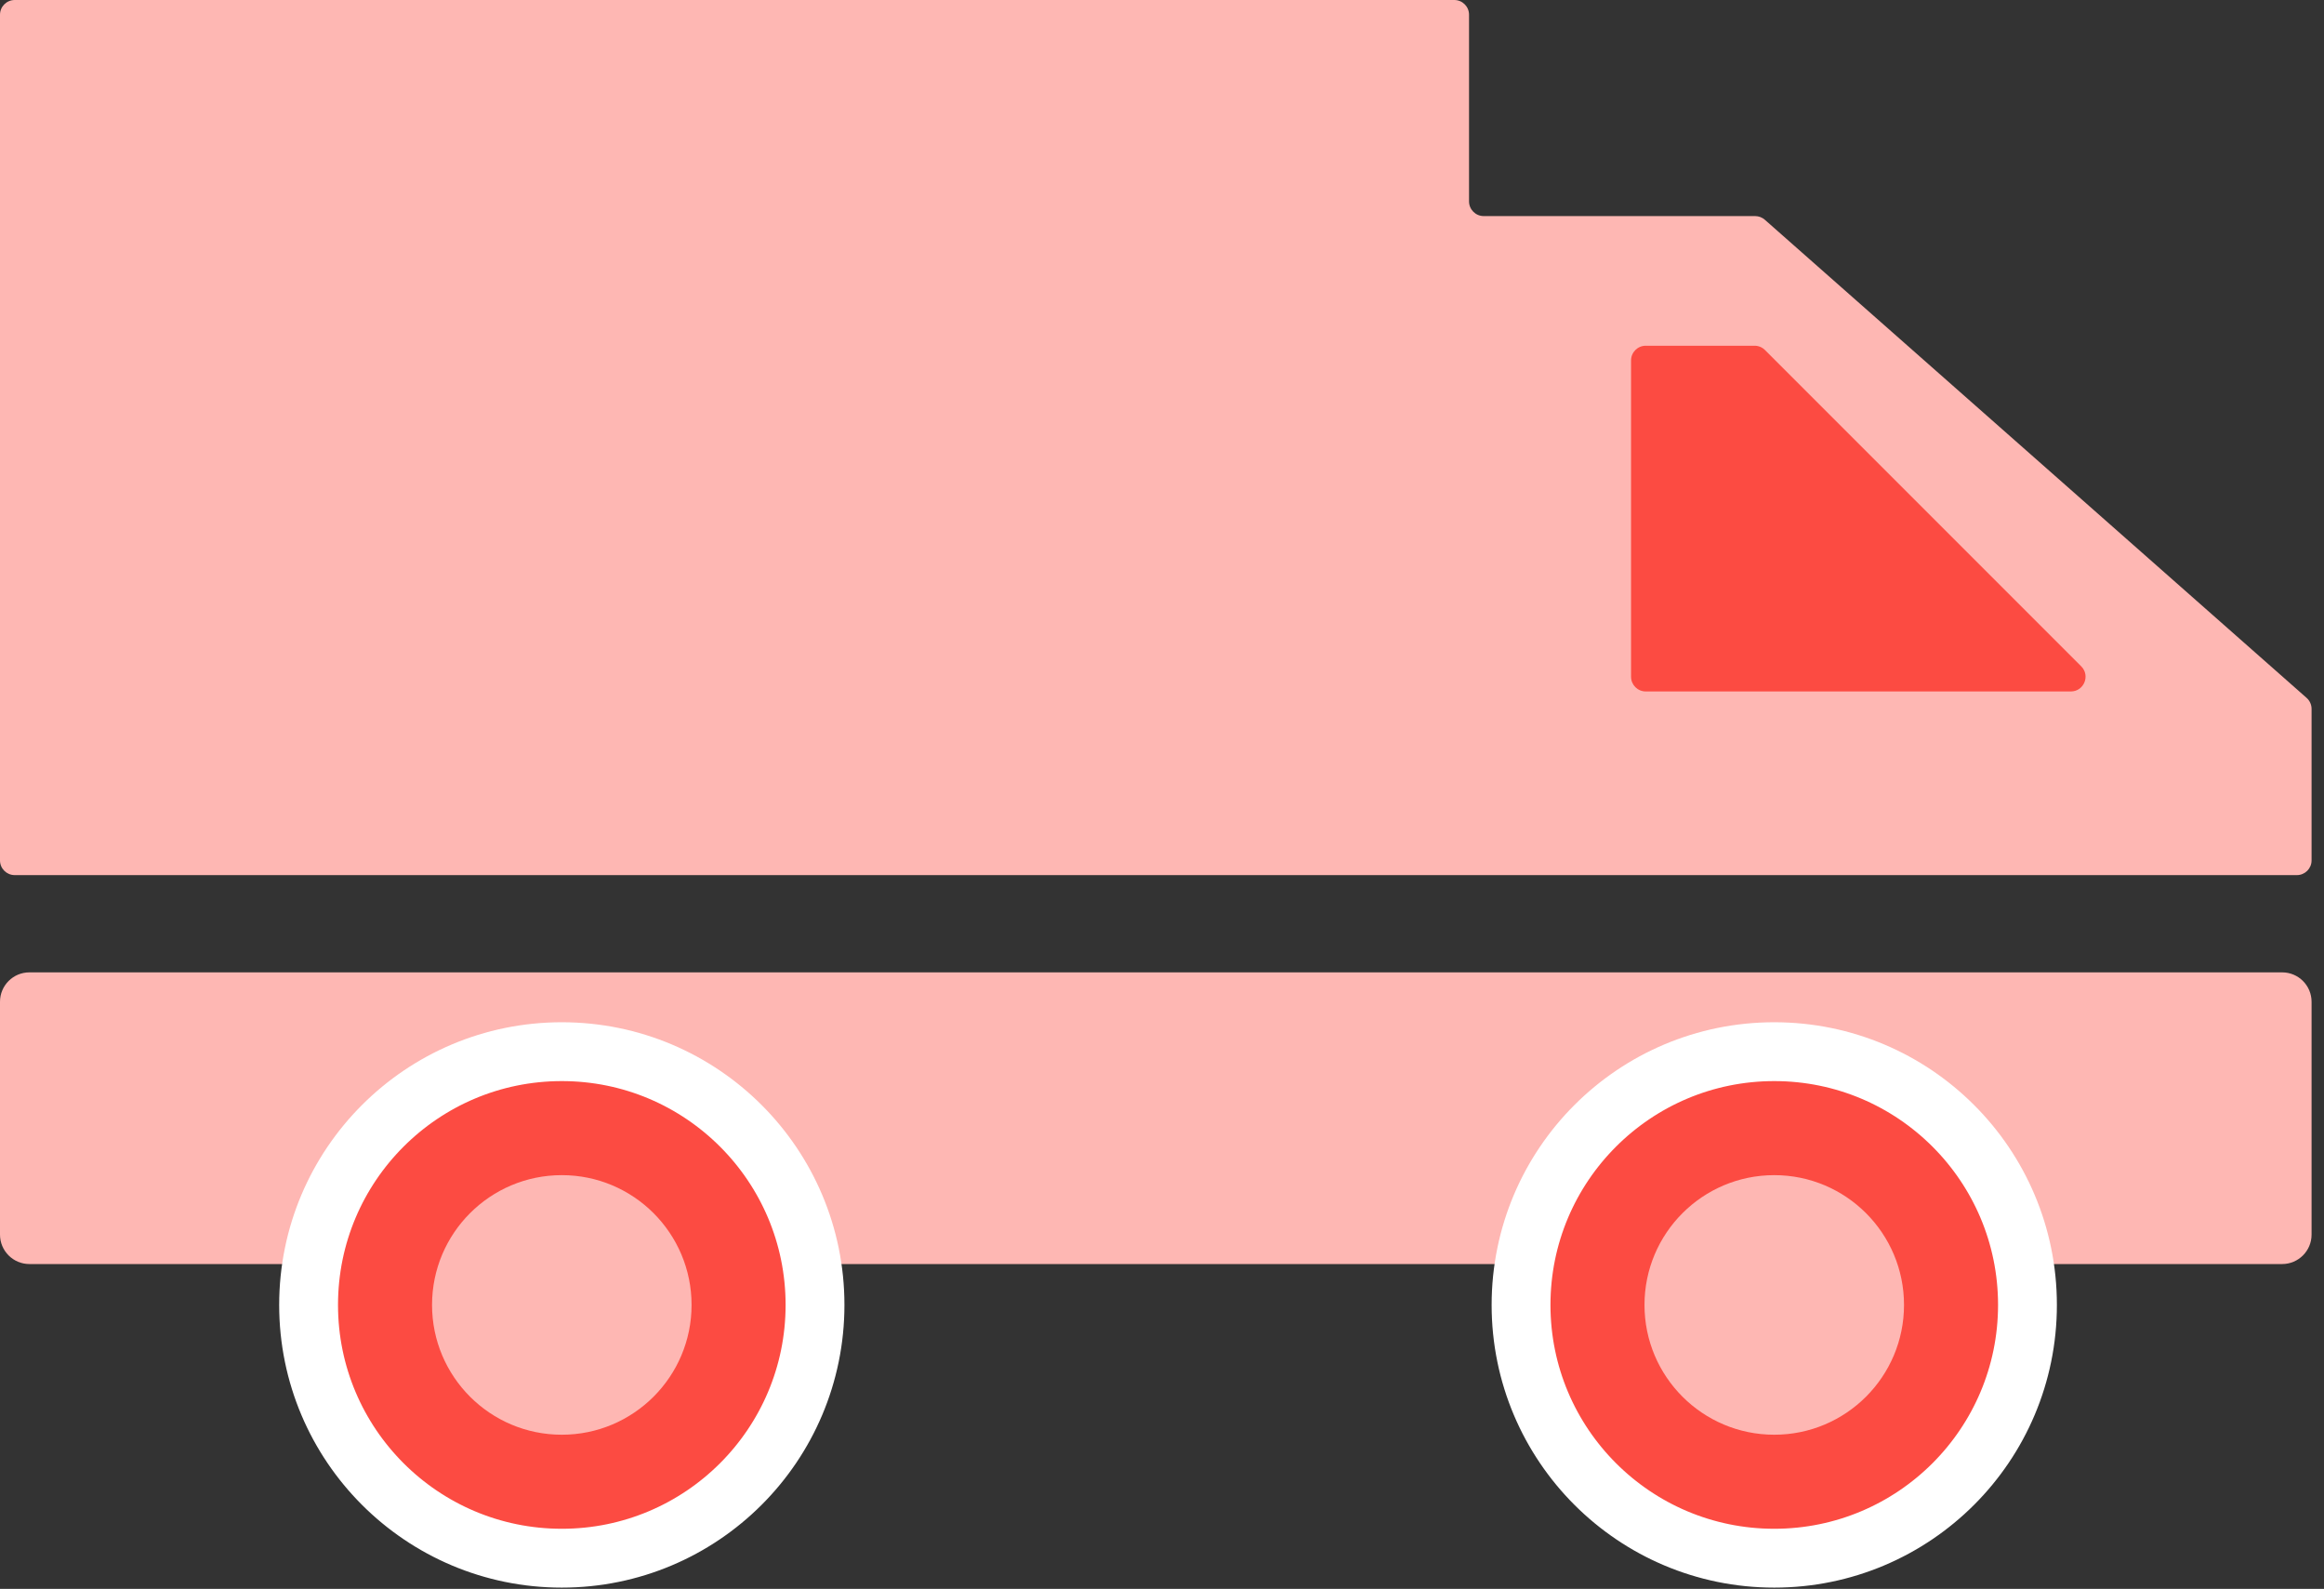
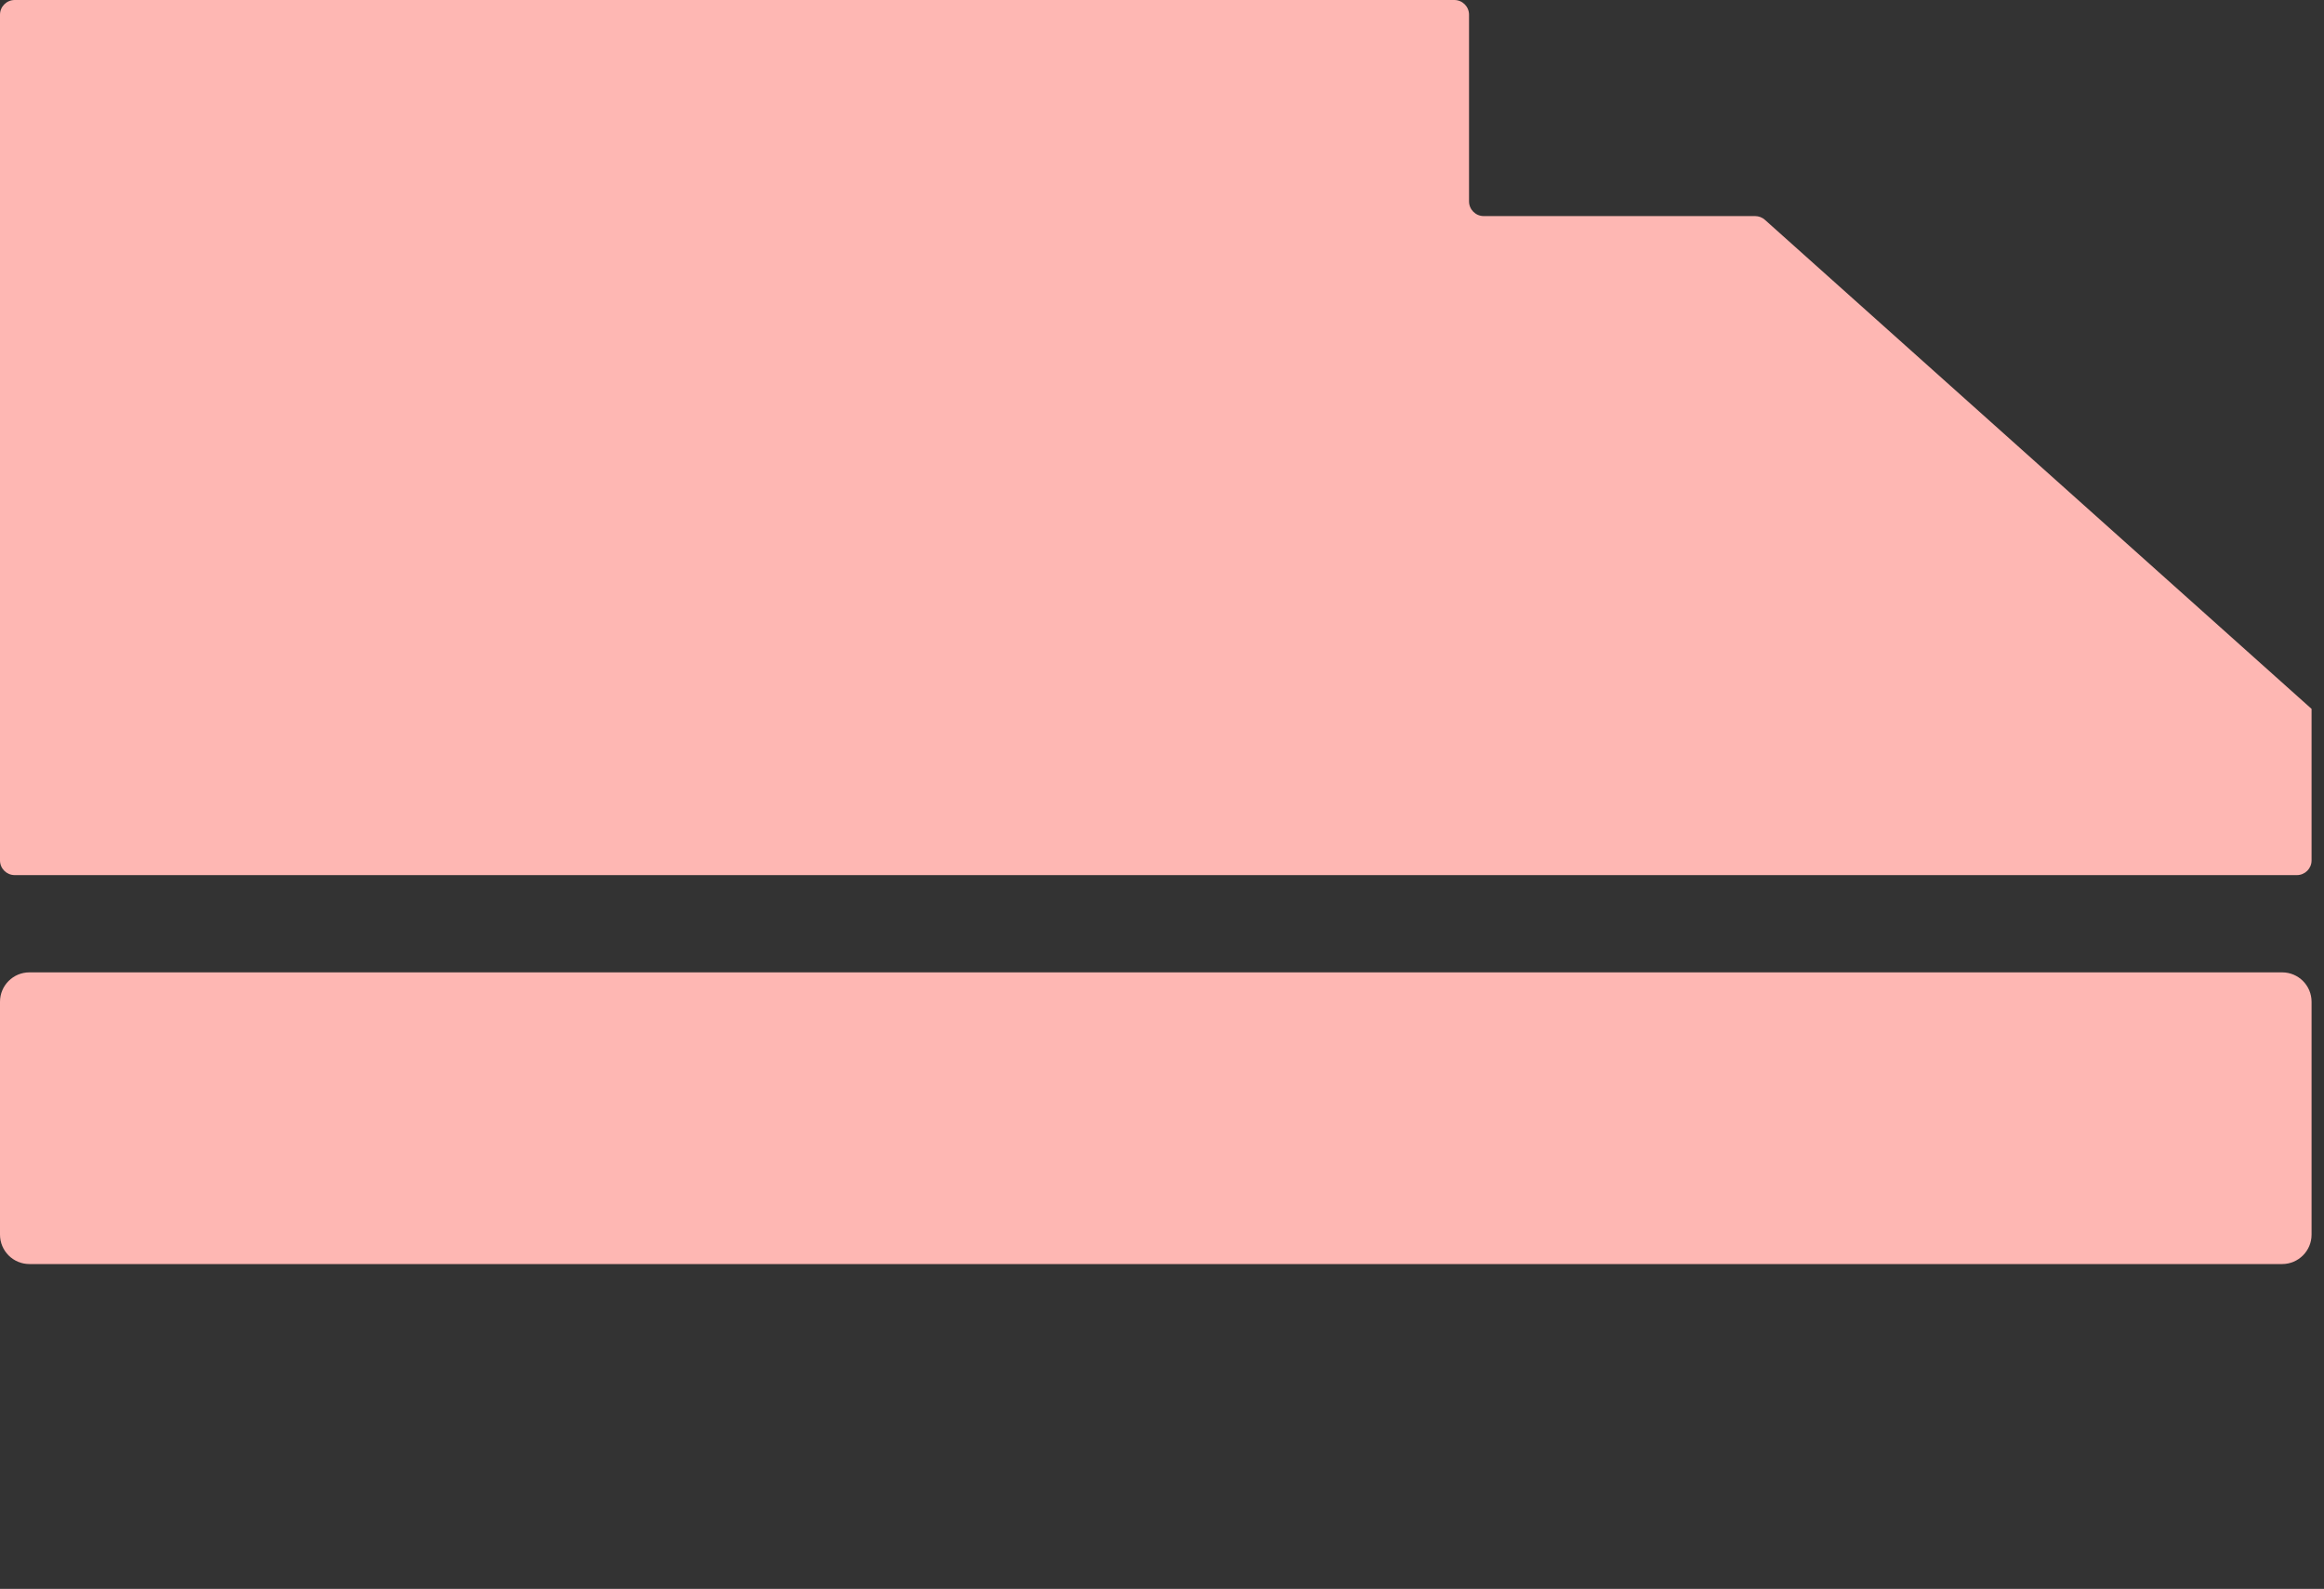
<svg xmlns="http://www.w3.org/2000/svg" width="158" height="108" viewBox="0 0 158 108" fill="none">
  <rect x="0" y="0" width="158" height="108" fill="#333333" stroke="none" />
-   <path d="M0 1V58.484C0 59.037 0.448 59.484 1 59.484H156.155C156.707 59.484 157.155 59.037 157.155 58.484V48.185C157.155 47.899 157.032 47.626 156.816 47.436L119.985 14.938C119.803 14.777 119.567 14.688 119.324 14.688H100.874C100.322 14.688 99.874 14.24 99.874 13.688V1C99.874 0.448 99.426 0 98.874 0H1C0.448 0 0 0.448 0 1Z" fill="#FEB7B3" />
+   <path d="M0 1V58.484C0 59.037 0.448 59.484 1 59.484H156.155C156.707 59.484 157.155 59.037 157.155 58.484V48.185L119.985 14.938C119.803 14.777 119.567 14.688 119.324 14.688H100.874C100.322 14.688 99.874 14.24 99.874 13.688V1C99.874 0.448 99.426 0 98.874 0H1C0.448 0 0 0.448 0 1Z" fill="#FEB7B3" />
  <path d="M157.155 83.921V68.094C157.155 66.989 156.259 66.094 155.155 66.094H2C0.895 66.094 0 66.989 0 68.094V83.921C0 85.026 0.895 85.921 2 85.921H16.89H58.015H99.874H141.733H155.155C156.259 85.921 157.155 85.026 157.155 83.921Z" fill="#FEB7B3" />
-   <path d="M110.889 46V24.5C110.889 23.948 111.336 23.5 111.889 23.5H119.288C119.553 23.5 119.807 23.605 119.995 23.793L141.495 45.293C142.125 45.923 141.679 47 140.788 47H111.889C111.336 47 110.889 46.552 110.889 46Z" fill="#FC4B42" />
-   <circle cx="38.195" cy="88.7" r="17.215" fill="#FC4B42" stroke="white" stroke-width="4" />
-   <circle cx="38.195" cy="88.7" r="8.822" fill="#FEB7B3" />
-   <circle cx="120.625" cy="88.7" r="17.215" fill="#FC4B42" stroke="white" stroke-width="4" />
-   <circle cx="120.625" cy="88.7" r="8.822" fill="#FEB7B3" />
</svg>